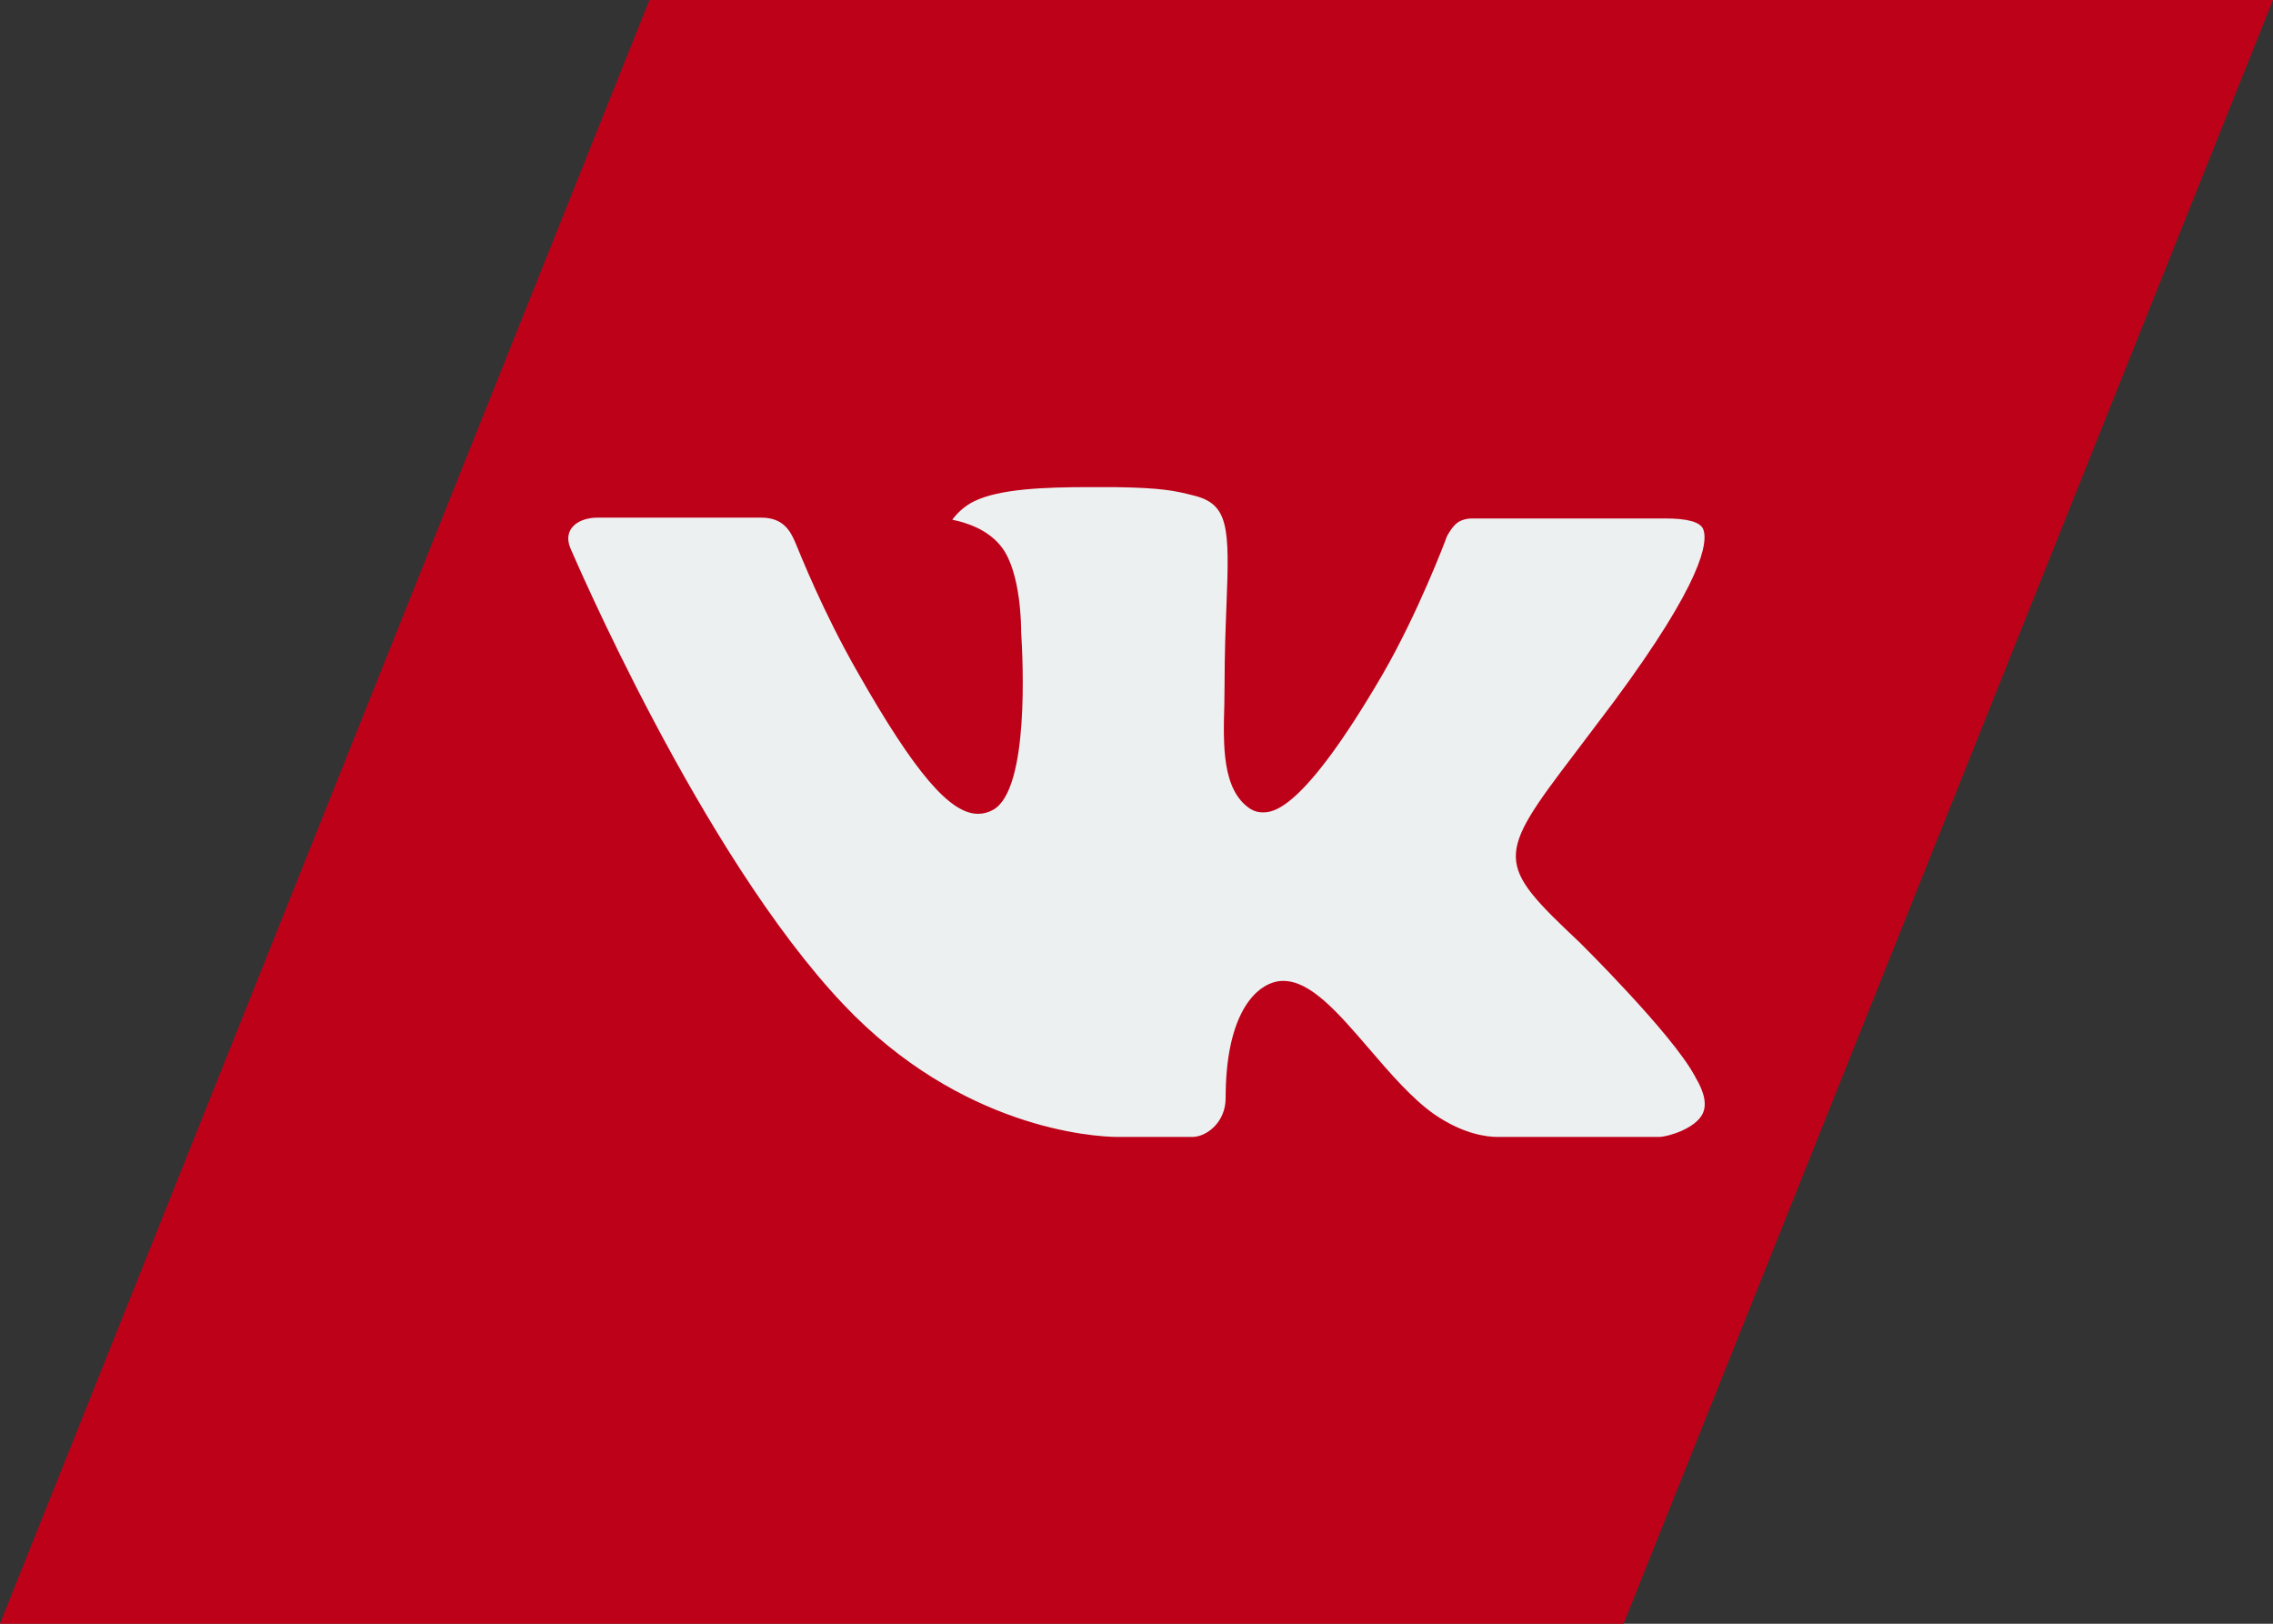
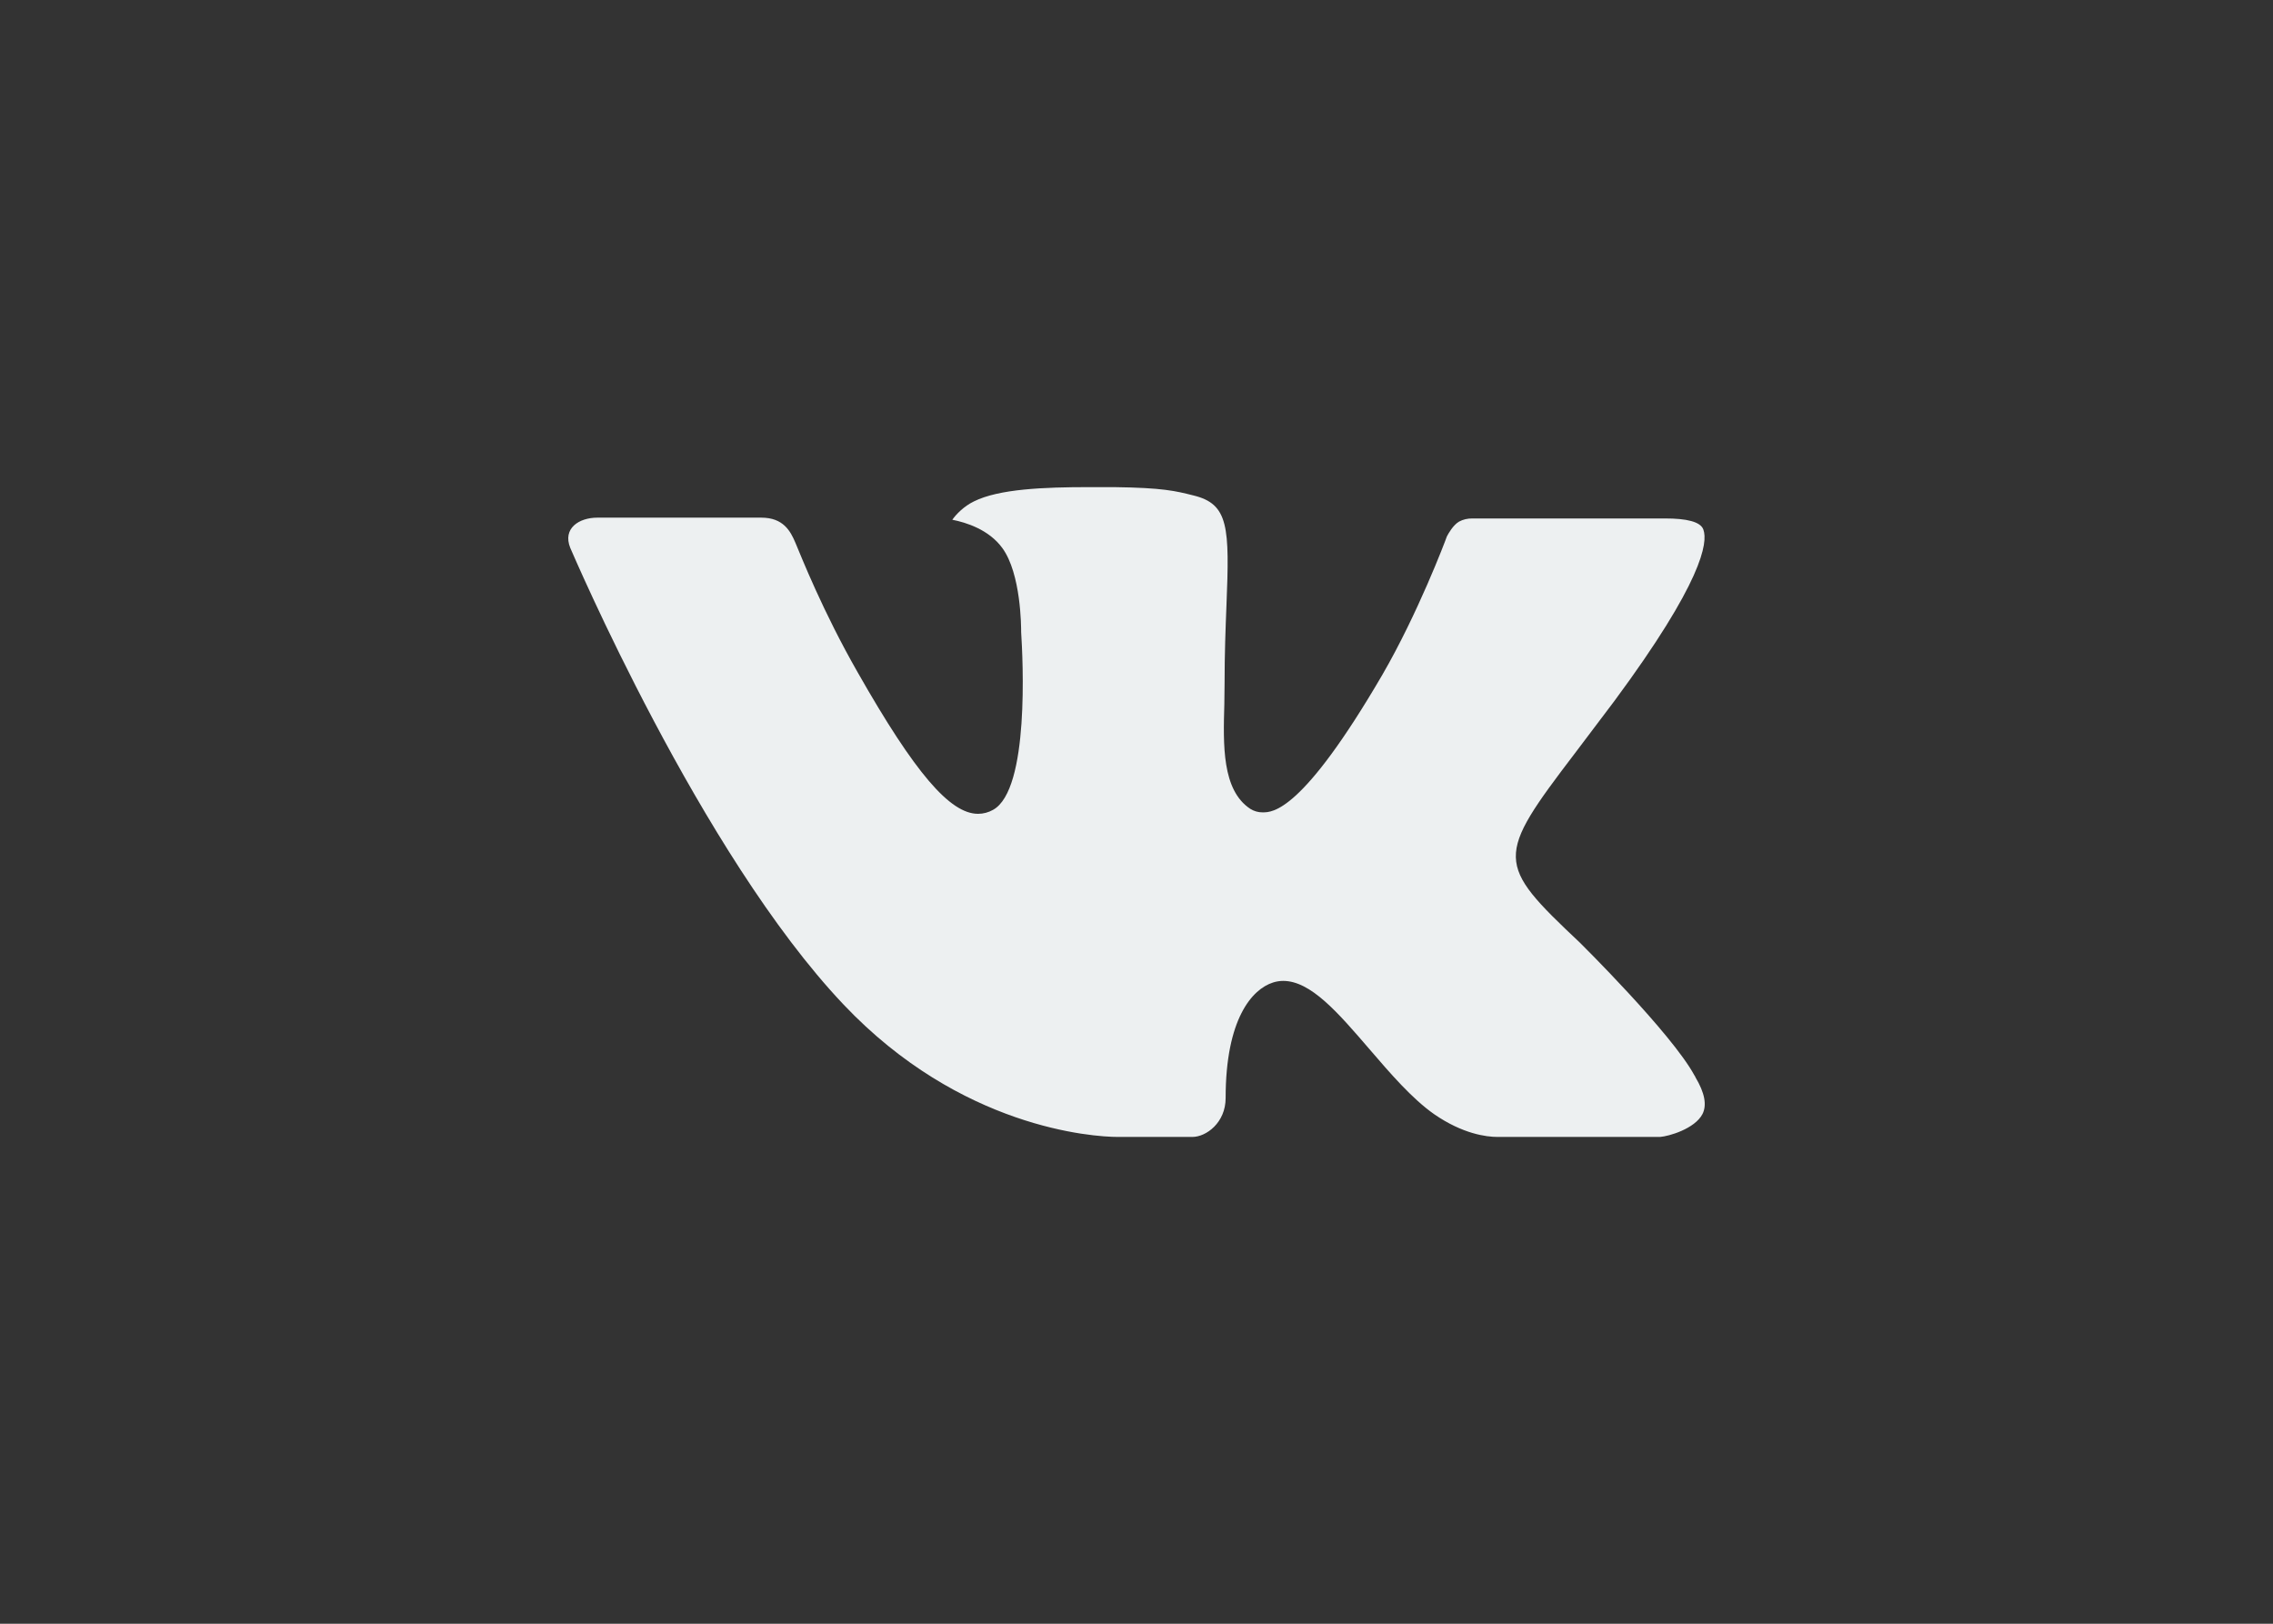
<svg xmlns="http://www.w3.org/2000/svg" width="28" height="20" viewBox="0 0 28 20" fill="none">
  <rect x="0" y="0" width="28" height="20" fill="#333333" stroke="none" />
-   <path d="M8 0H28L20 20H0L8 0Z" fill="#BD0119" />
  <path fill-rule="evenodd" clip-rule="evenodd" d="M19.461 11.61C19.461 11.61 20.593 12.728 20.873 13.246C20.879 13.253 20.883 13.261 20.886 13.27C21 13.461 21.028 13.611 20.972 13.722C20.877 13.904 20.558 13.996 20.449 14.004H18.448C18.309 14.004 18.019 13.967 17.667 13.724C17.397 13.535 17.129 13.225 16.869 12.922C16.482 12.472 16.146 12.082 15.807 12.082C15.764 12.082 15.721 12.089 15.681 12.102C15.424 12.184 15.098 12.55 15.098 13.525C15.098 13.83 14.857 14.004 14.688 14.004H13.772C13.46 14.004 11.834 13.895 10.393 12.375C8.627 10.514 7.041 6.782 7.025 6.749C6.927 6.507 7.134 6.376 7.358 6.376H9.378C9.649 6.376 9.737 6.54 9.799 6.687C9.87 6.855 10.135 7.53 10.569 8.288C11.271 9.522 11.703 10.024 12.048 10.024C12.113 10.024 12.177 10.007 12.233 9.975C12.684 9.727 12.6 8.117 12.579 7.785C12.579 7.721 12.578 7.066 12.347 6.75C12.182 6.523 11.901 6.435 11.731 6.402C11.776 6.337 11.873 6.236 11.997 6.176C12.305 6.022 12.863 6 13.417 6H13.724C14.325 6.008 14.48 6.047 14.699 6.102C15.138 6.207 15.147 6.492 15.108 7.462C15.097 7.739 15.085 8.052 15.085 8.419C15.085 8.498 15.082 8.585 15.082 8.674C15.068 9.172 15.051 9.732 15.402 9.963C15.447 9.991 15.5 10.007 15.554 10.006C15.676 10.006 16.041 10.006 17.03 8.309C17.464 7.559 17.8 6.675 17.823 6.608C17.842 6.571 17.901 6.467 17.973 6.425C18.023 6.398 18.08 6.385 18.138 6.386H20.514C20.773 6.386 20.949 6.425 20.983 6.523C21.041 6.682 20.972 7.167 19.887 8.634C19.704 8.878 19.544 9.09 19.403 9.275C18.42 10.565 18.42 10.63 19.461 11.61Z" fill="#EDF0F1" />
</svg>